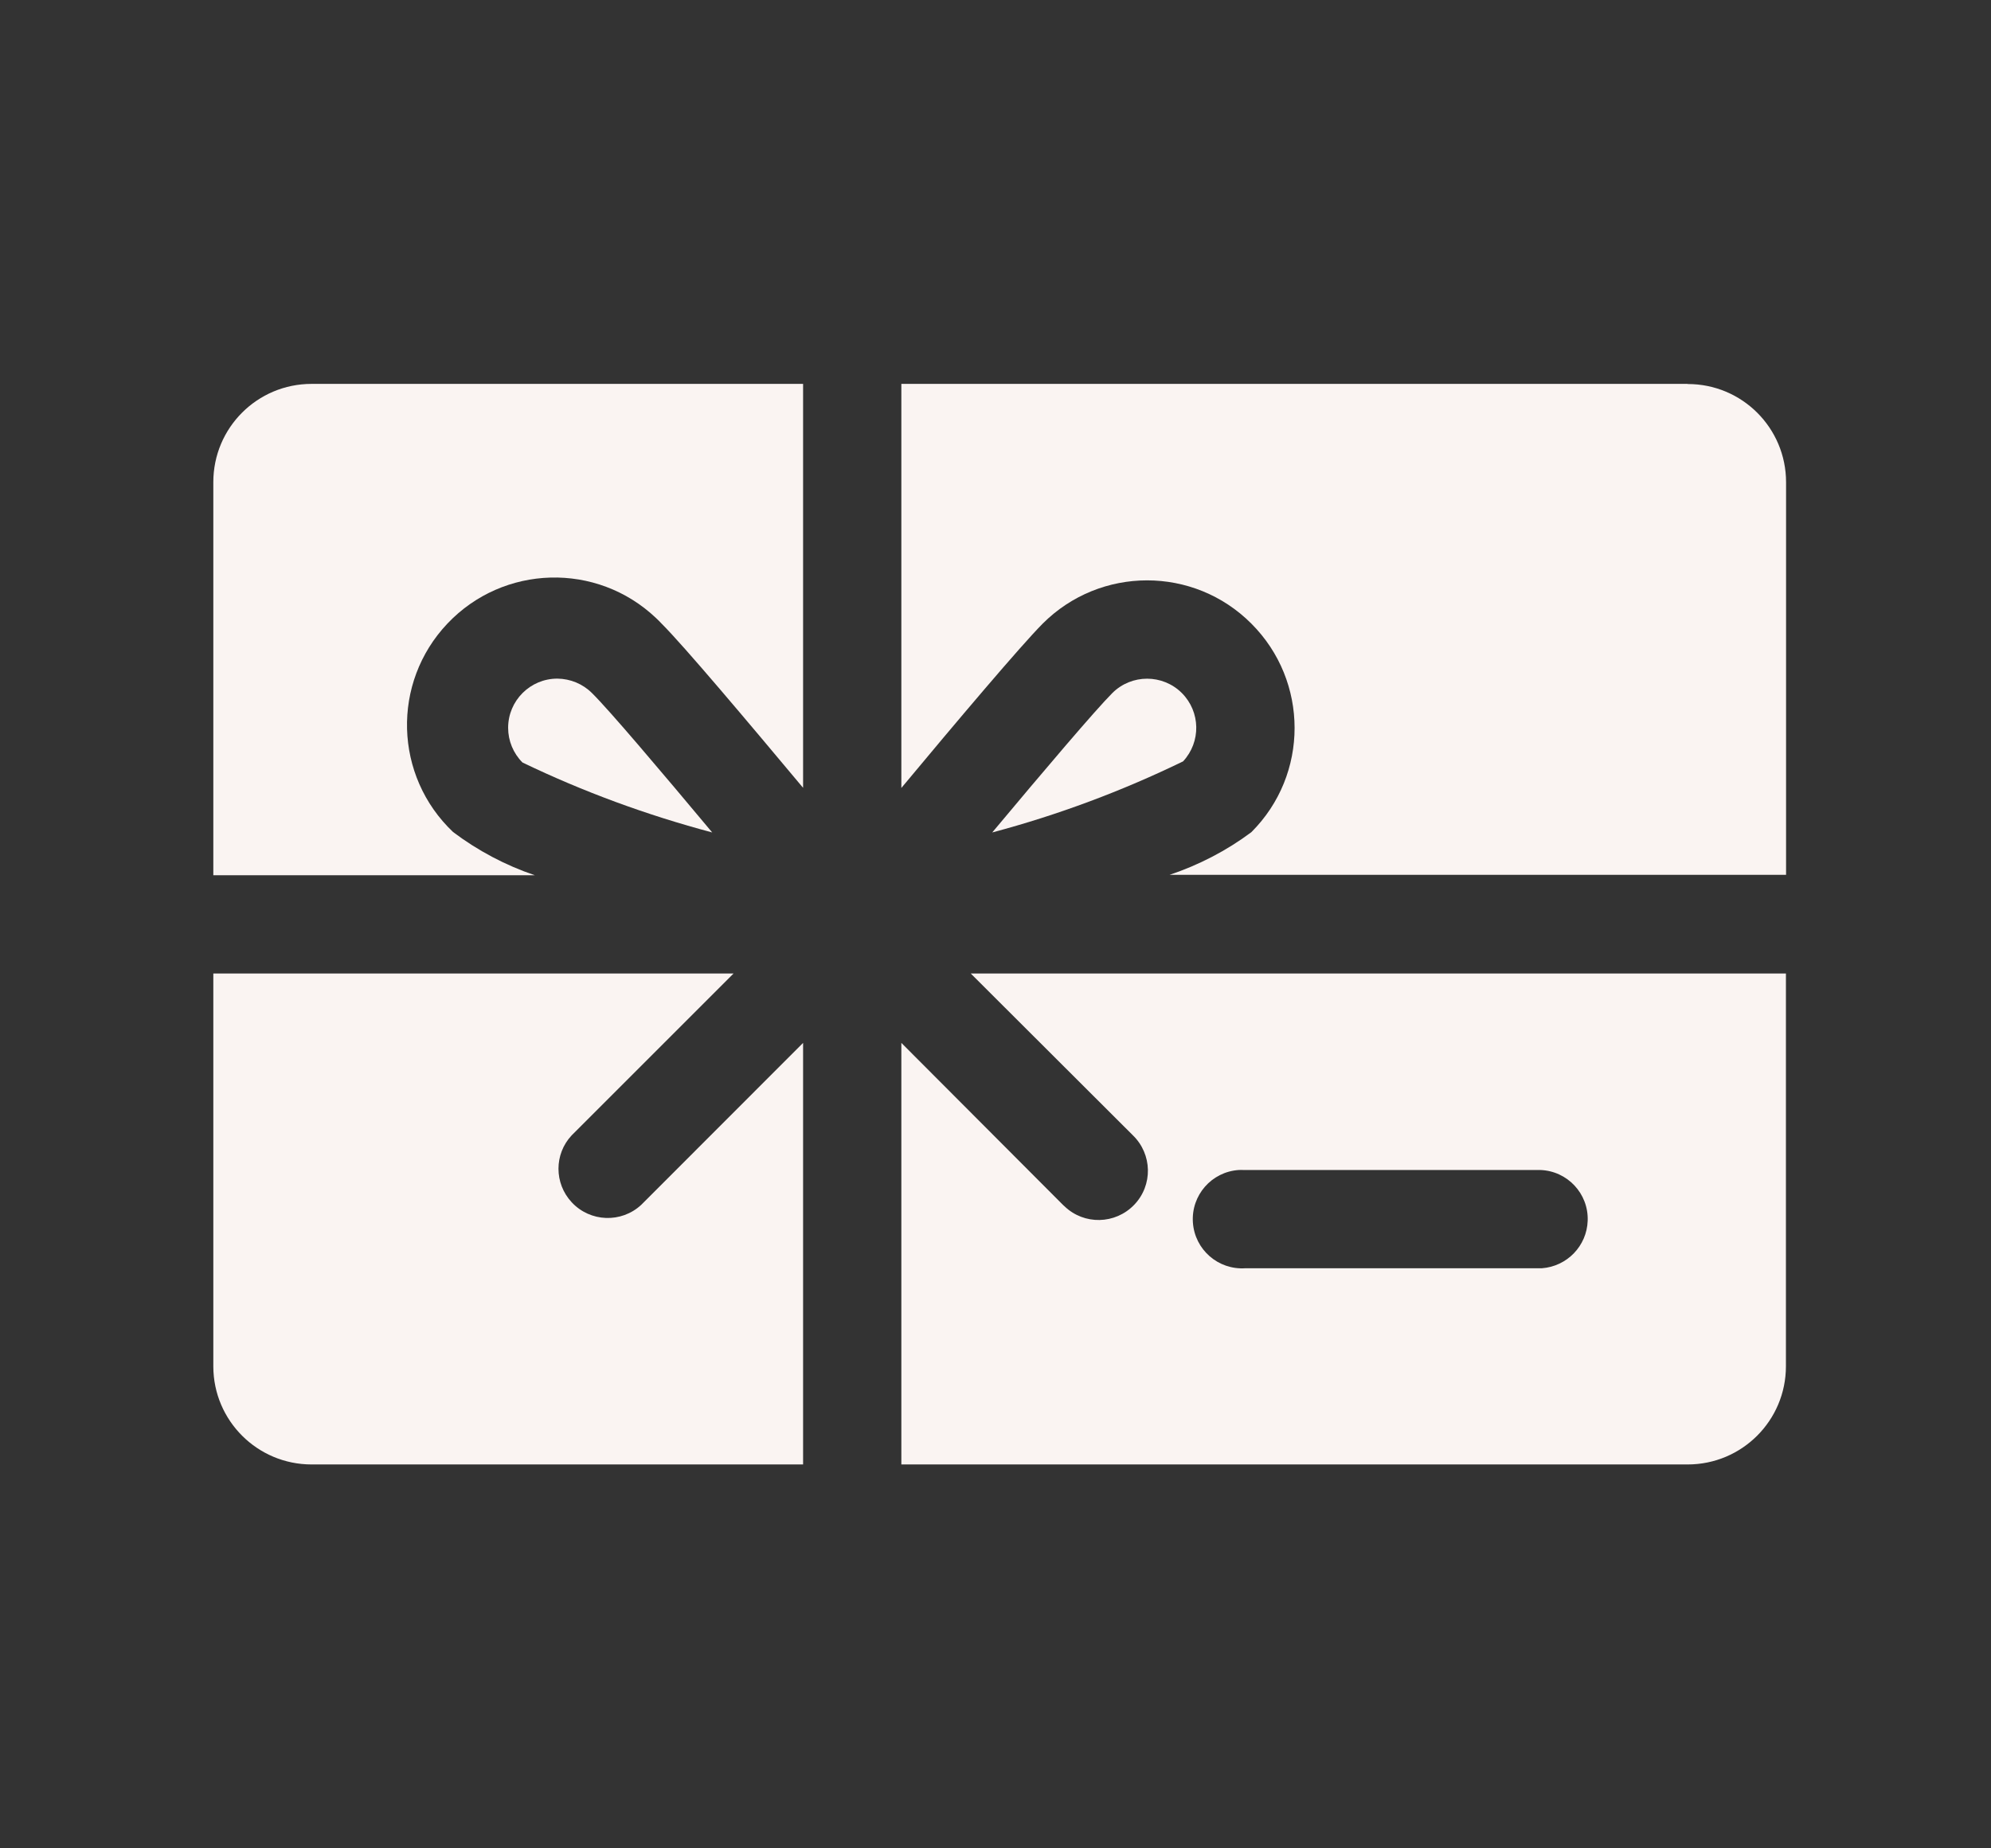
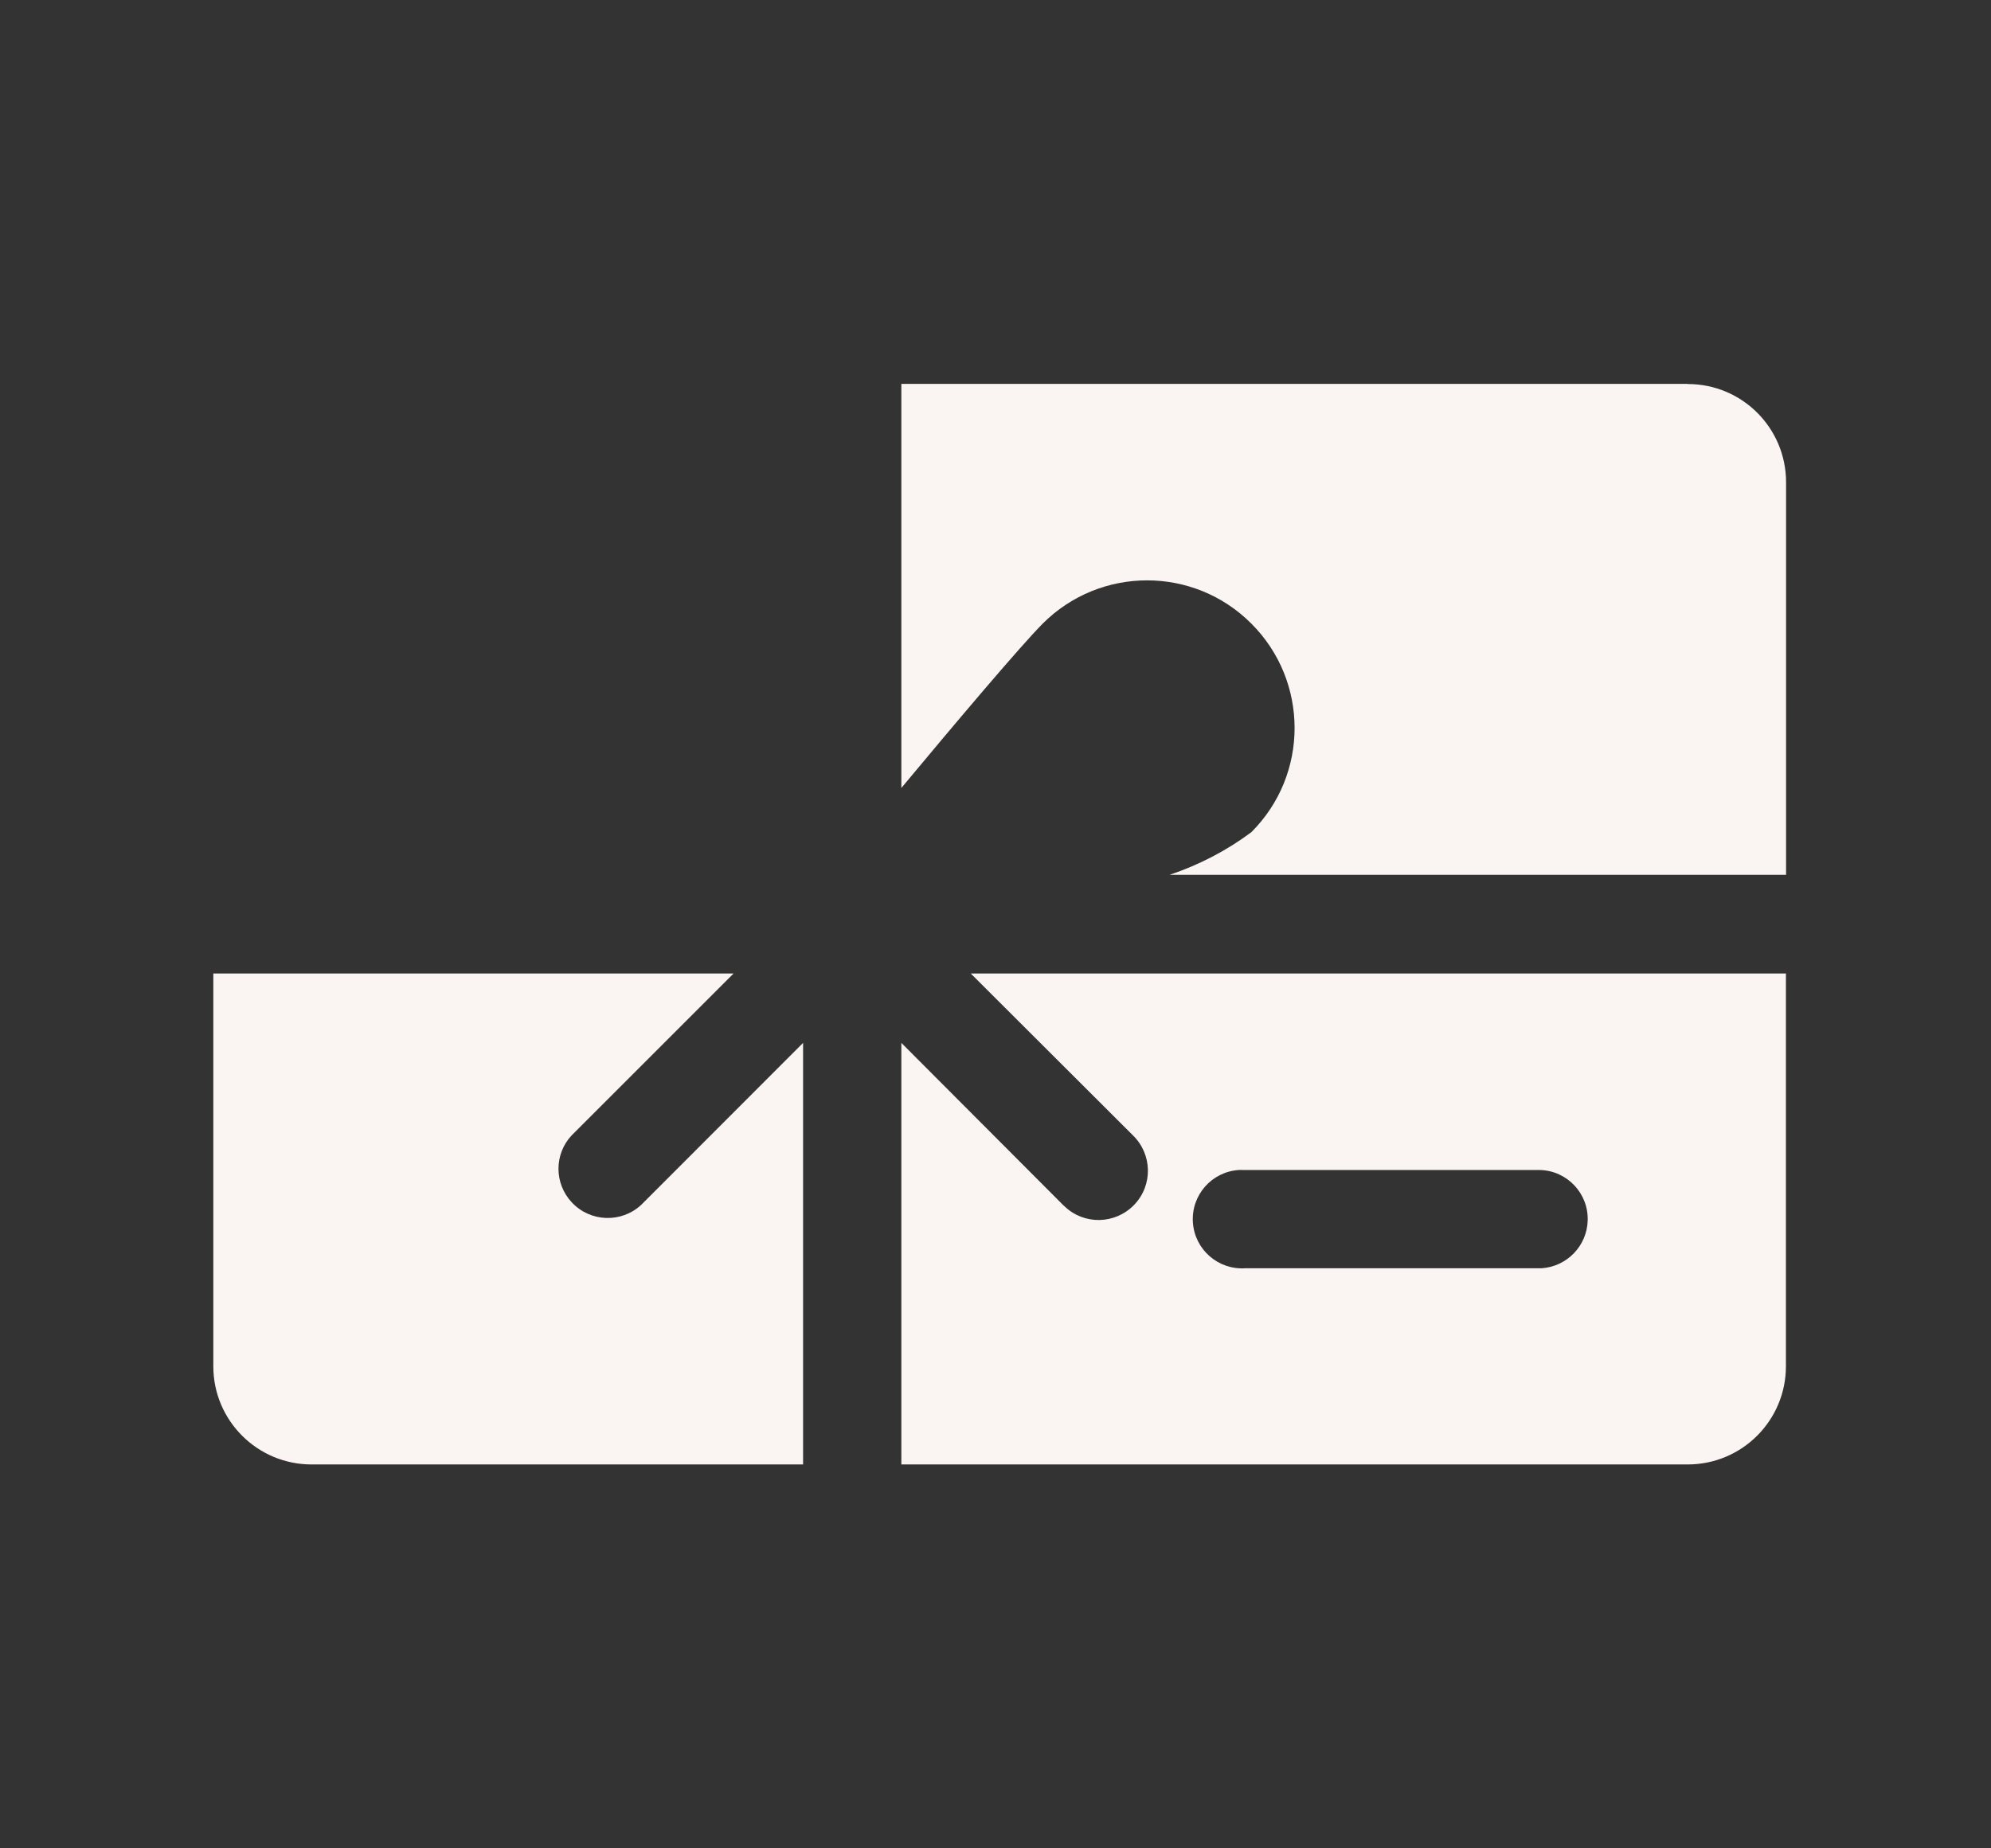
<svg xmlns="http://www.w3.org/2000/svg" id="Layer_1" viewBox="0 0 140 130">
  <rect x="0" y="0" width="140" height="130" fill="#333333" stroke="none" />
  <defs>
    <style>.cls-1{fill:none;}.cls-2{fill:#faf4f2;}</style>
  </defs>
  <g id="a3d61aa6-12d6-4c50-b124-bd94e016643e">
    <g id="e90e0e64-7876-4963-b284-d02088a01791">
-       <rect class="cls-1" width="140" height="130" />
-       <path class="cls-2" d="M39.19,47.73c-1.91,0-3.46,1.55-3.46,3.46,0,.91,.36,1.79,1.01,2.44,4.28,2.06,8.75,3.7,13.34,4.92-3.61-4.32-7.25-8.62-8.45-9.8-.65-.65-1.52-1.01-2.44-1.02Z" />
      <path class="cls-2" d="M45.09,84.74c-1.4,1.3-3.59,1.22-4.89-.18-1.24-1.33-1.24-3.39,0-4.71l11.38-11.38H15v27.64c.01,3.81,3.1,6.89,6.91,6.89H56.47v-29.65l-11.38,11.39Z" />
-       <path class="cls-2" d="M31.86,58.52c-4.16-3.94-4.34-10.5-.4-14.66,3.94-4.16,10.5-4.34,14.66-.4,.14,.13,.27,.26,.4,.4,1.56,1.55,6.07,6.91,9.95,11.55V27H21.91c-3.82,0-6.91,3.09-6.91,6.91h0v27.65h22.61c-2.07-.7-4.01-1.73-5.75-3.04Z" />
      <path class="cls-2" d="M118.67,27H63.38v28.42c3.87-4.65,8.39-10,9.94-11.56,4.05-4.05,10.62-4.06,14.67,0,4.05,4.05,4.06,10.62,0,14.67h0c-1.74,1.3-3.69,2.31-5.75,3h43.35v-27.61c0-3.82-3.09-6.91-6.91-6.91,0,0-.01,0-.02,0Z" />
-       <path class="cls-2" d="M83.1,48.74c-1.35-1.34-3.53-1.34-4.88,0-1.19,1.19-4.84,5.49-8.45,9.81,4.62-1.23,9.12-2.91,13.42-5,1.27-1.37,1.23-3.49-.09-4.81Z" />
      <path class="cls-2" d="M79.65,79.84c1.38,1.33,1.43,3.52,.1,4.9s-3.52,1.43-4.9,.1h0l-.09-.08-11.38-11.41v29.65h55.29c3.82,0,6.91-3.09,6.91-6.91h0v-27.62h-57.32l11.39,11.37Zm7.92,2.45h20.73c1.91,.06,3.41,1.66,3.34,3.57-.06,1.77-1.45,3.21-3.22,3.34h-20.85c-1.91,.13-3.56-1.31-3.69-3.22-.13-1.91,1.31-3.56,3.22-3.69,.12,0,.23-.01,.35,0h.12Z" />
    </g>
  </g>
</svg>